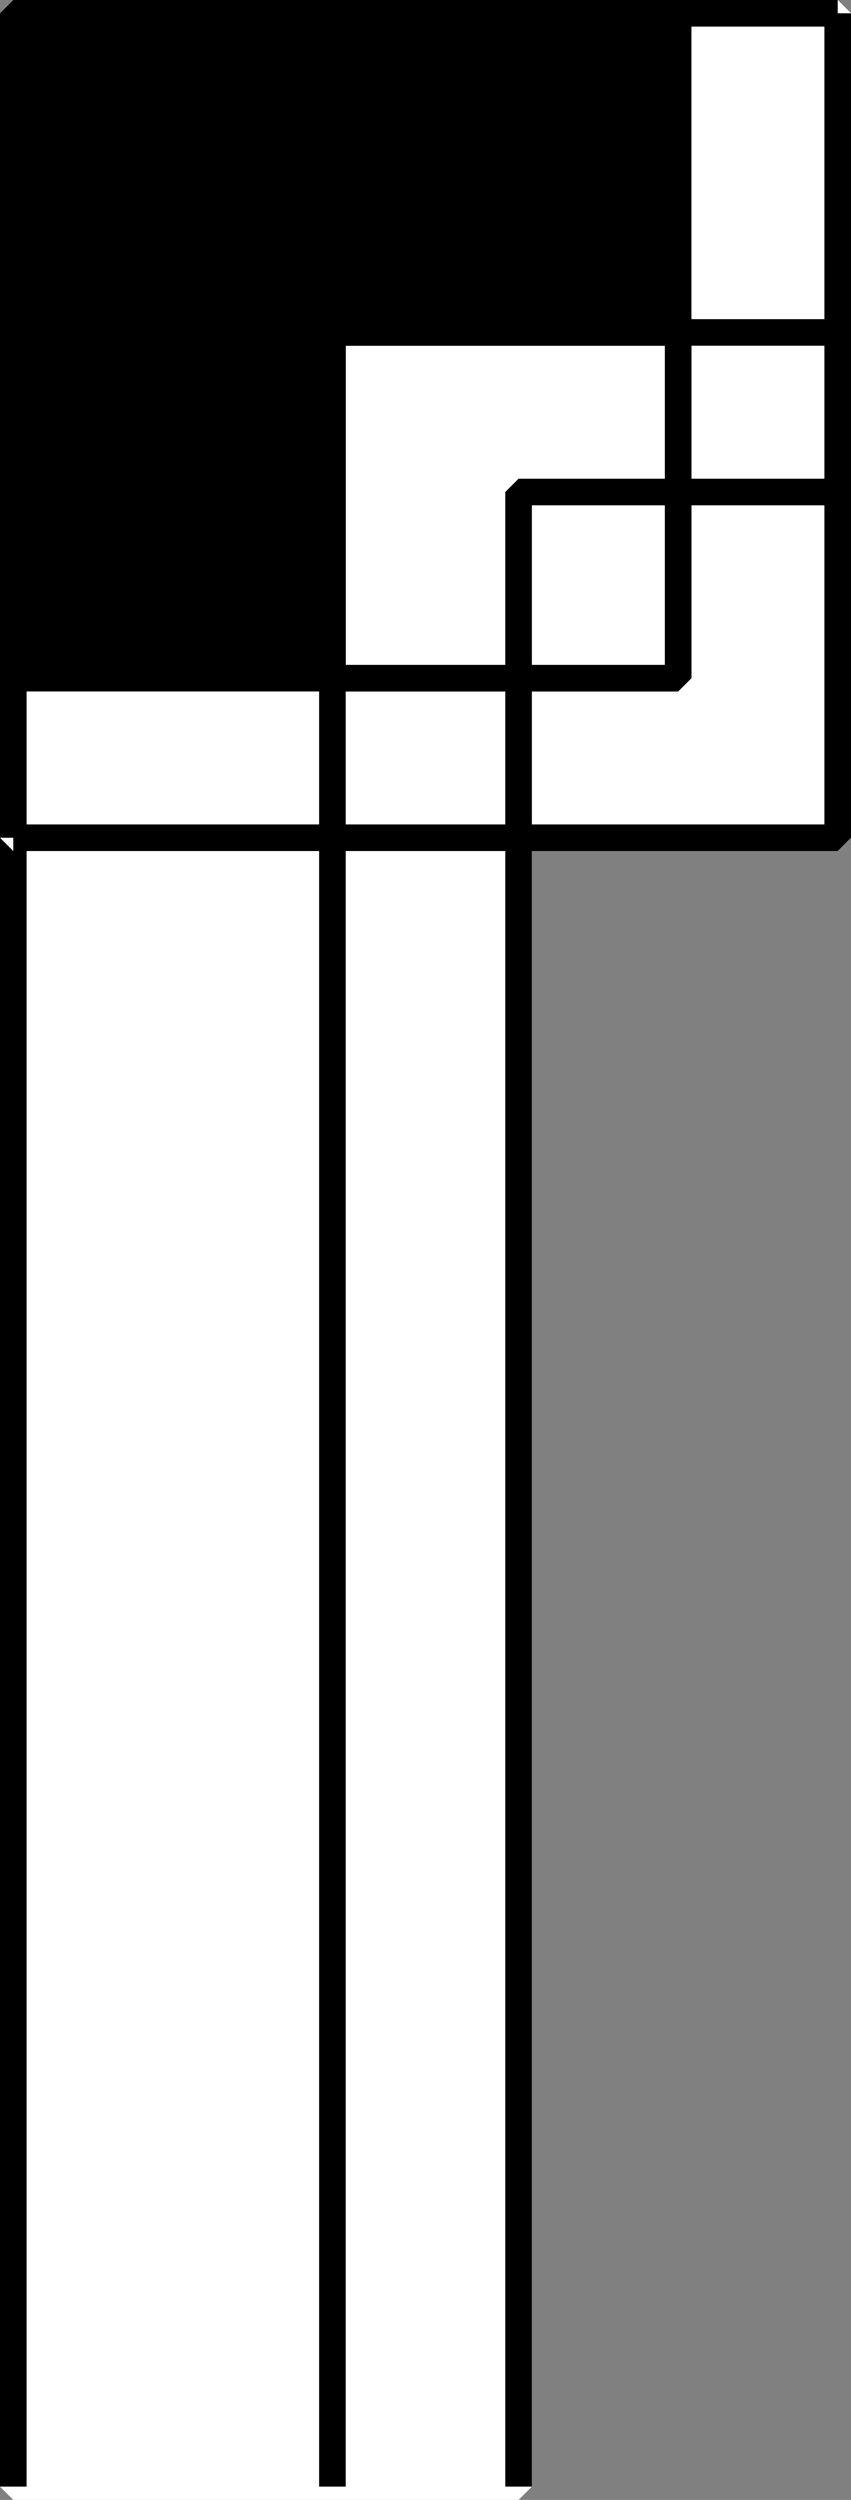
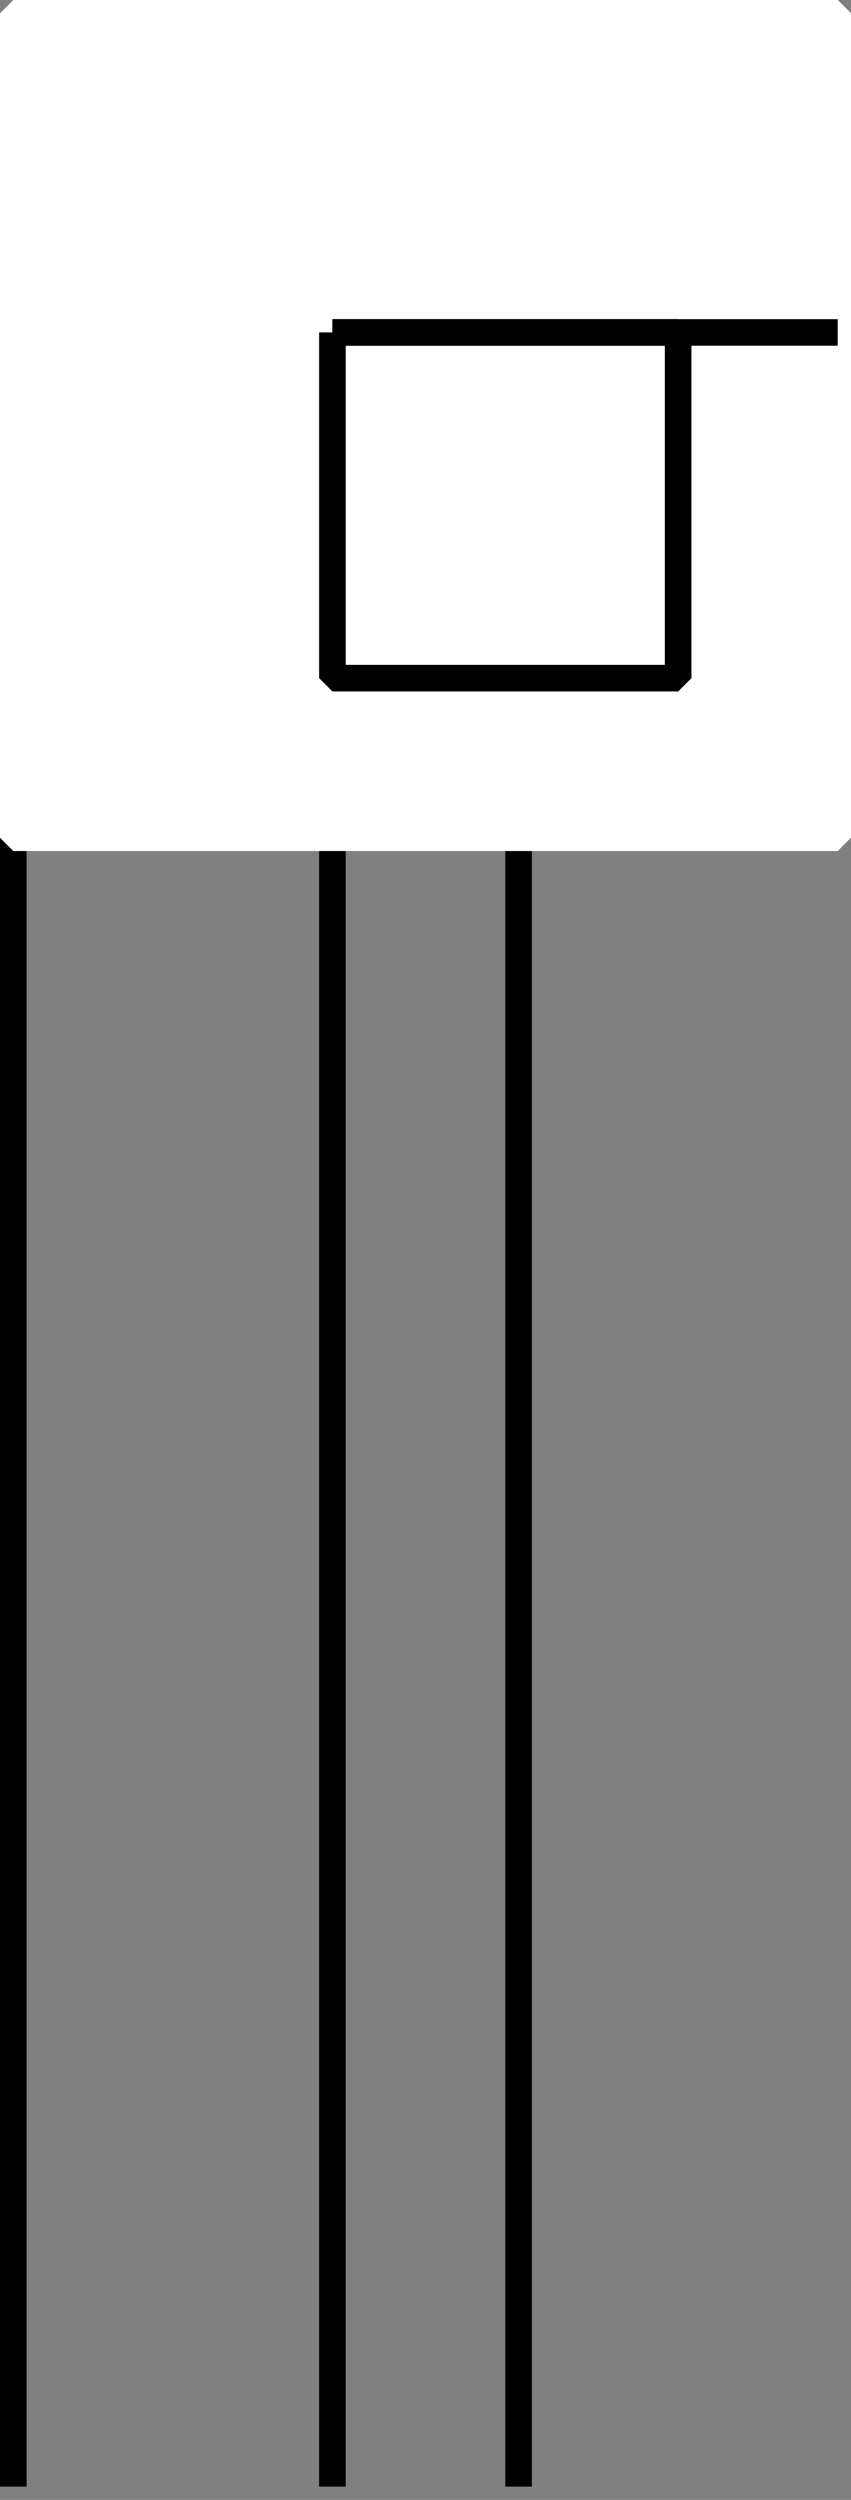
<svg xmlns="http://www.w3.org/2000/svg" width="32" height="94" version="1.2">
  <rect width="100%" height="100%" fill="#808080" stroke="none" />
  <g fill="none" fill-rule="evenodd" stroke="#000" stroke-linejoin="bevel" font-family="'Sans Serif'" font-size="12.5" font-weight="400">
-     <path fill="#fff" stroke="#fff" d="M.5 31.5h19v62H.5v-62" vector-effect="non-scaling-stroke" />
    <path d="M.5 31.5v62" vector-effect="non-scaling-stroke" />
    <path d="M12.5 31.5v62" />
    <path d="M19.5 31.5v62" vector-effect="non-scaling-stroke" />
    <path fill="#fff" stroke="#fff" d="M.5.5h31v31H.5V.5" vector-effect="non-scaling-stroke" />
    <path fill="#fff" stroke="#fff" d="M.5 31.5V.5h31v18h-12v13H.5" vector-effect="non-scaling-stroke" />
-     <path fill="#000" d="M.5.5h25v25H.5V.5" vector-effect="non-scaling-stroke" />
    <path fill="#fff" d="M12.5 12.5h13v13h-13v-13" vector-effect="non-scaling-stroke" />
-     <path d="M31.5 12.5h-19v19" />
-     <path d="M31.5.5H.5v31m31-13h-12v13" vector-effect="non-scaling-stroke" />
-     <path d="M31.5.5v31H.5" vector-effect="non-scaling-stroke" />
+     <path d="M31.5 12.5h-19" />
  </g>
</svg>